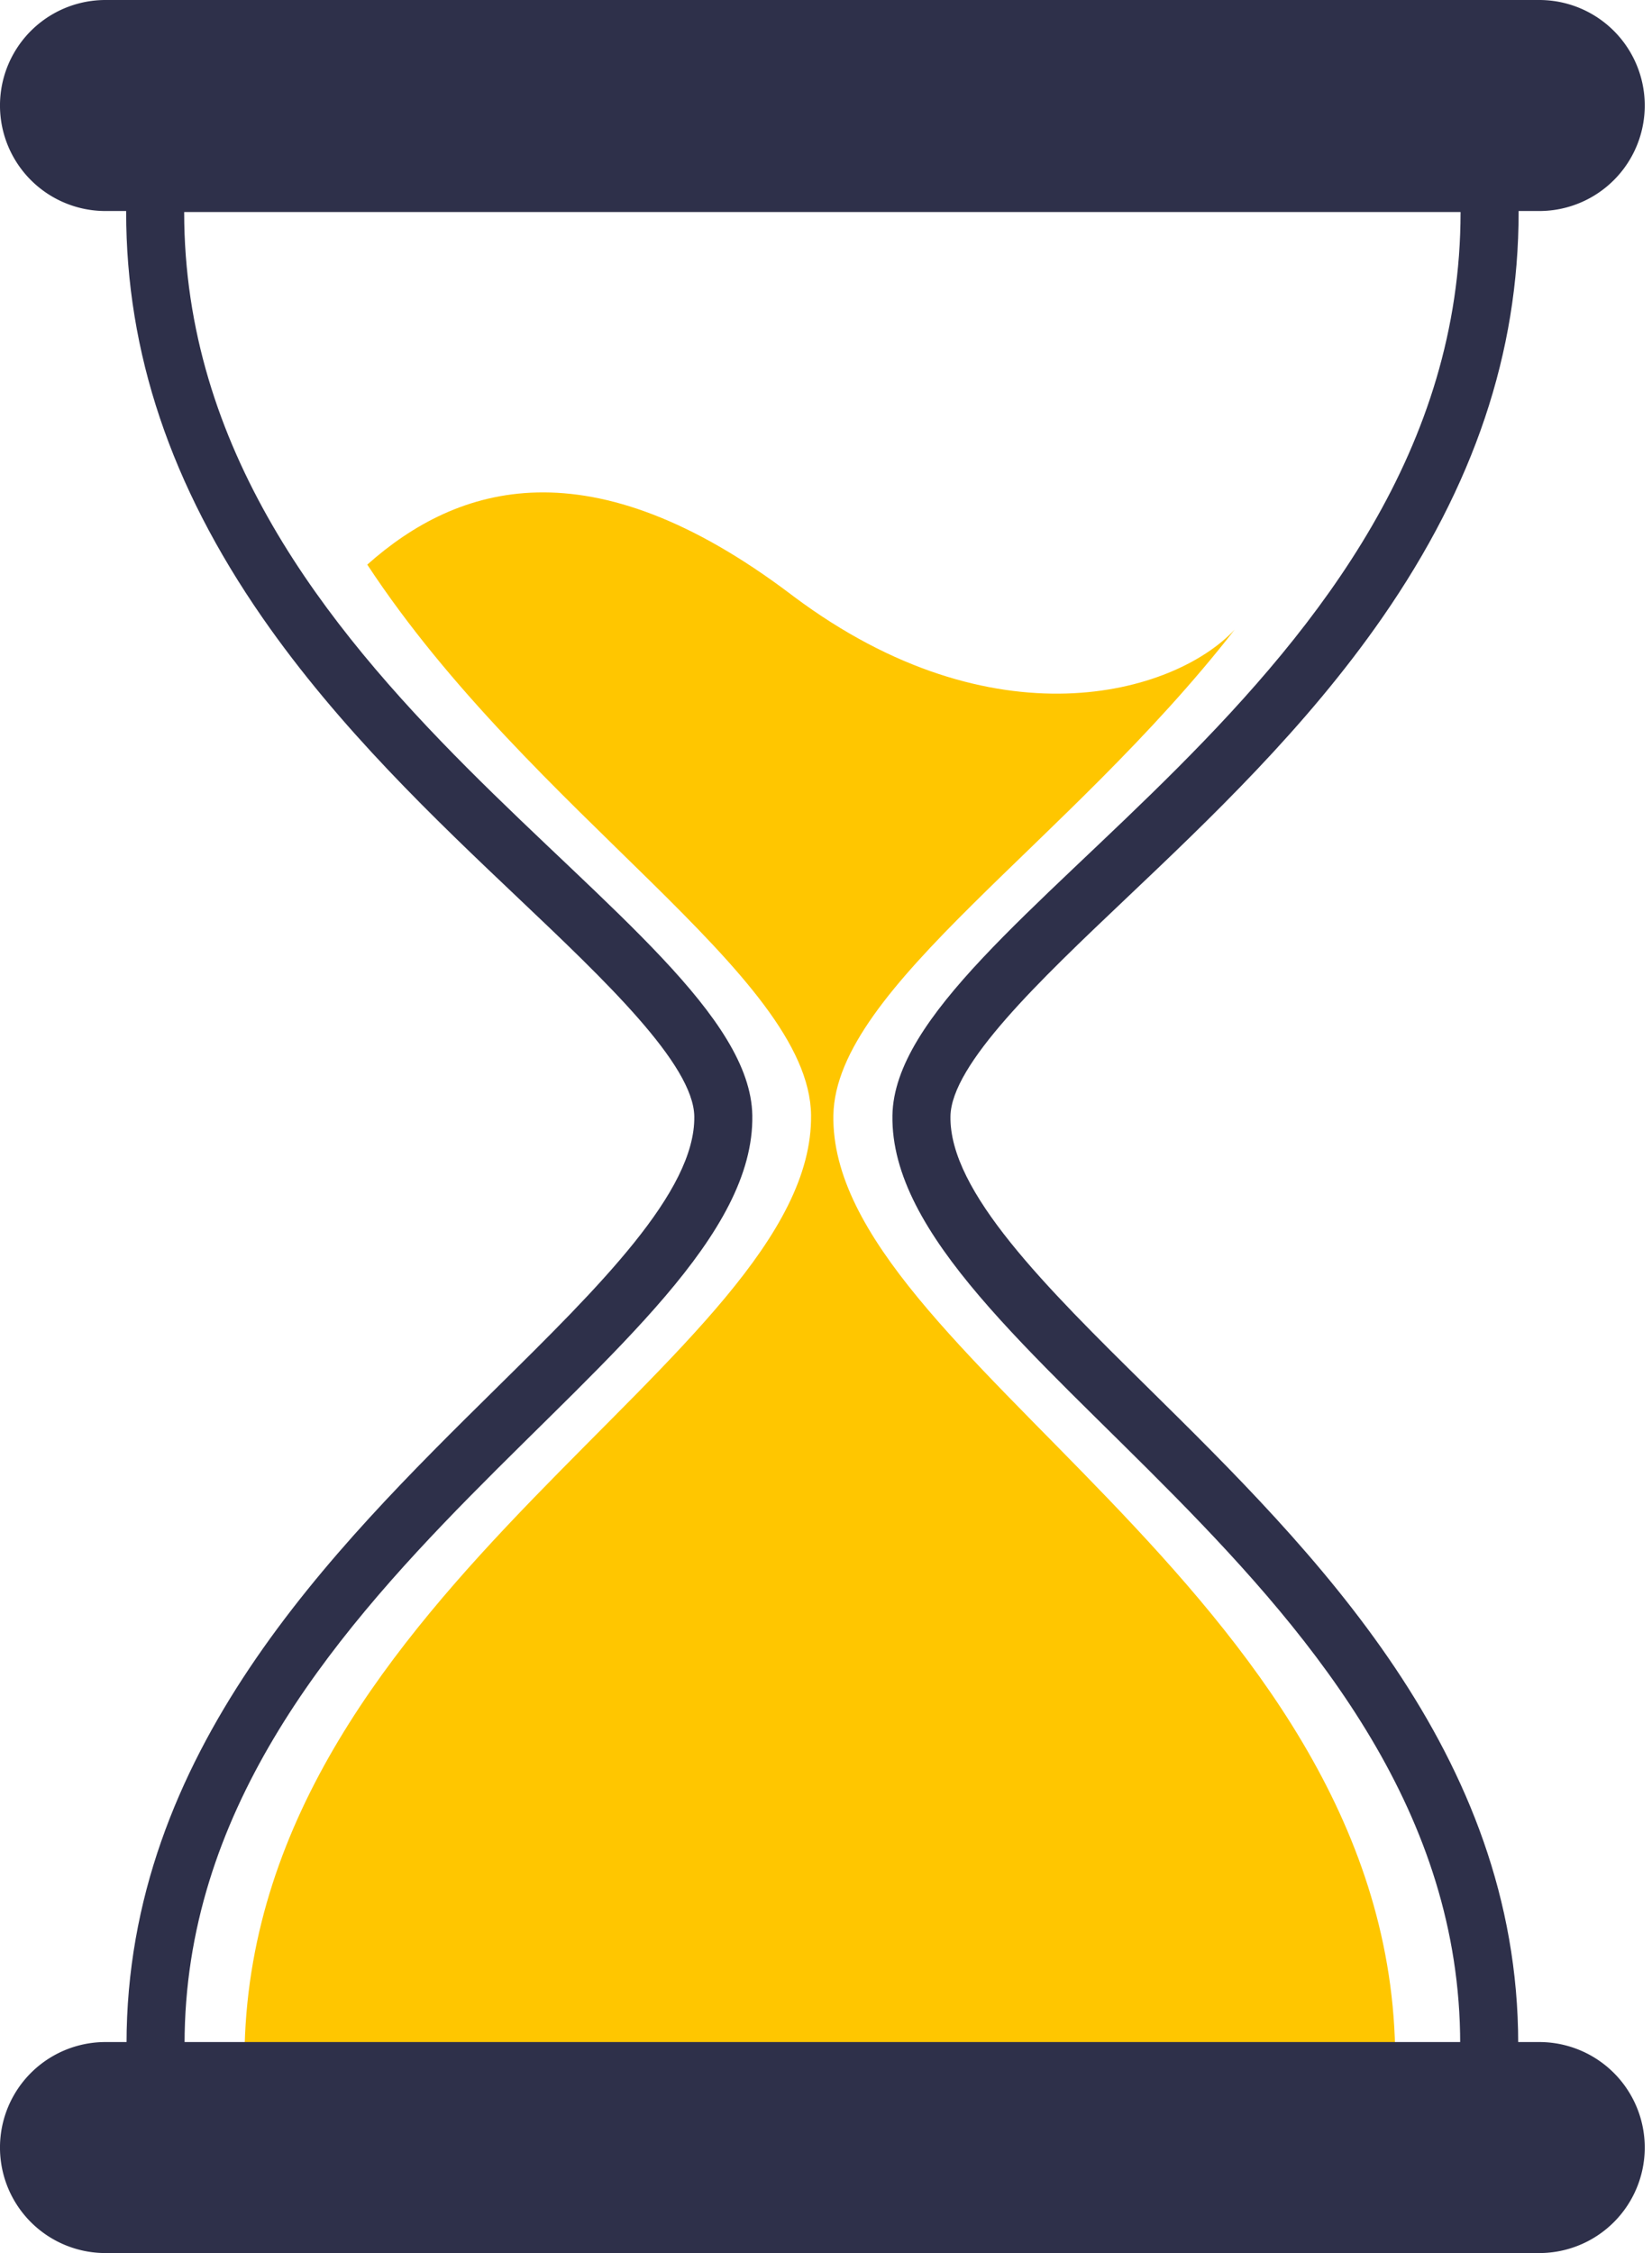
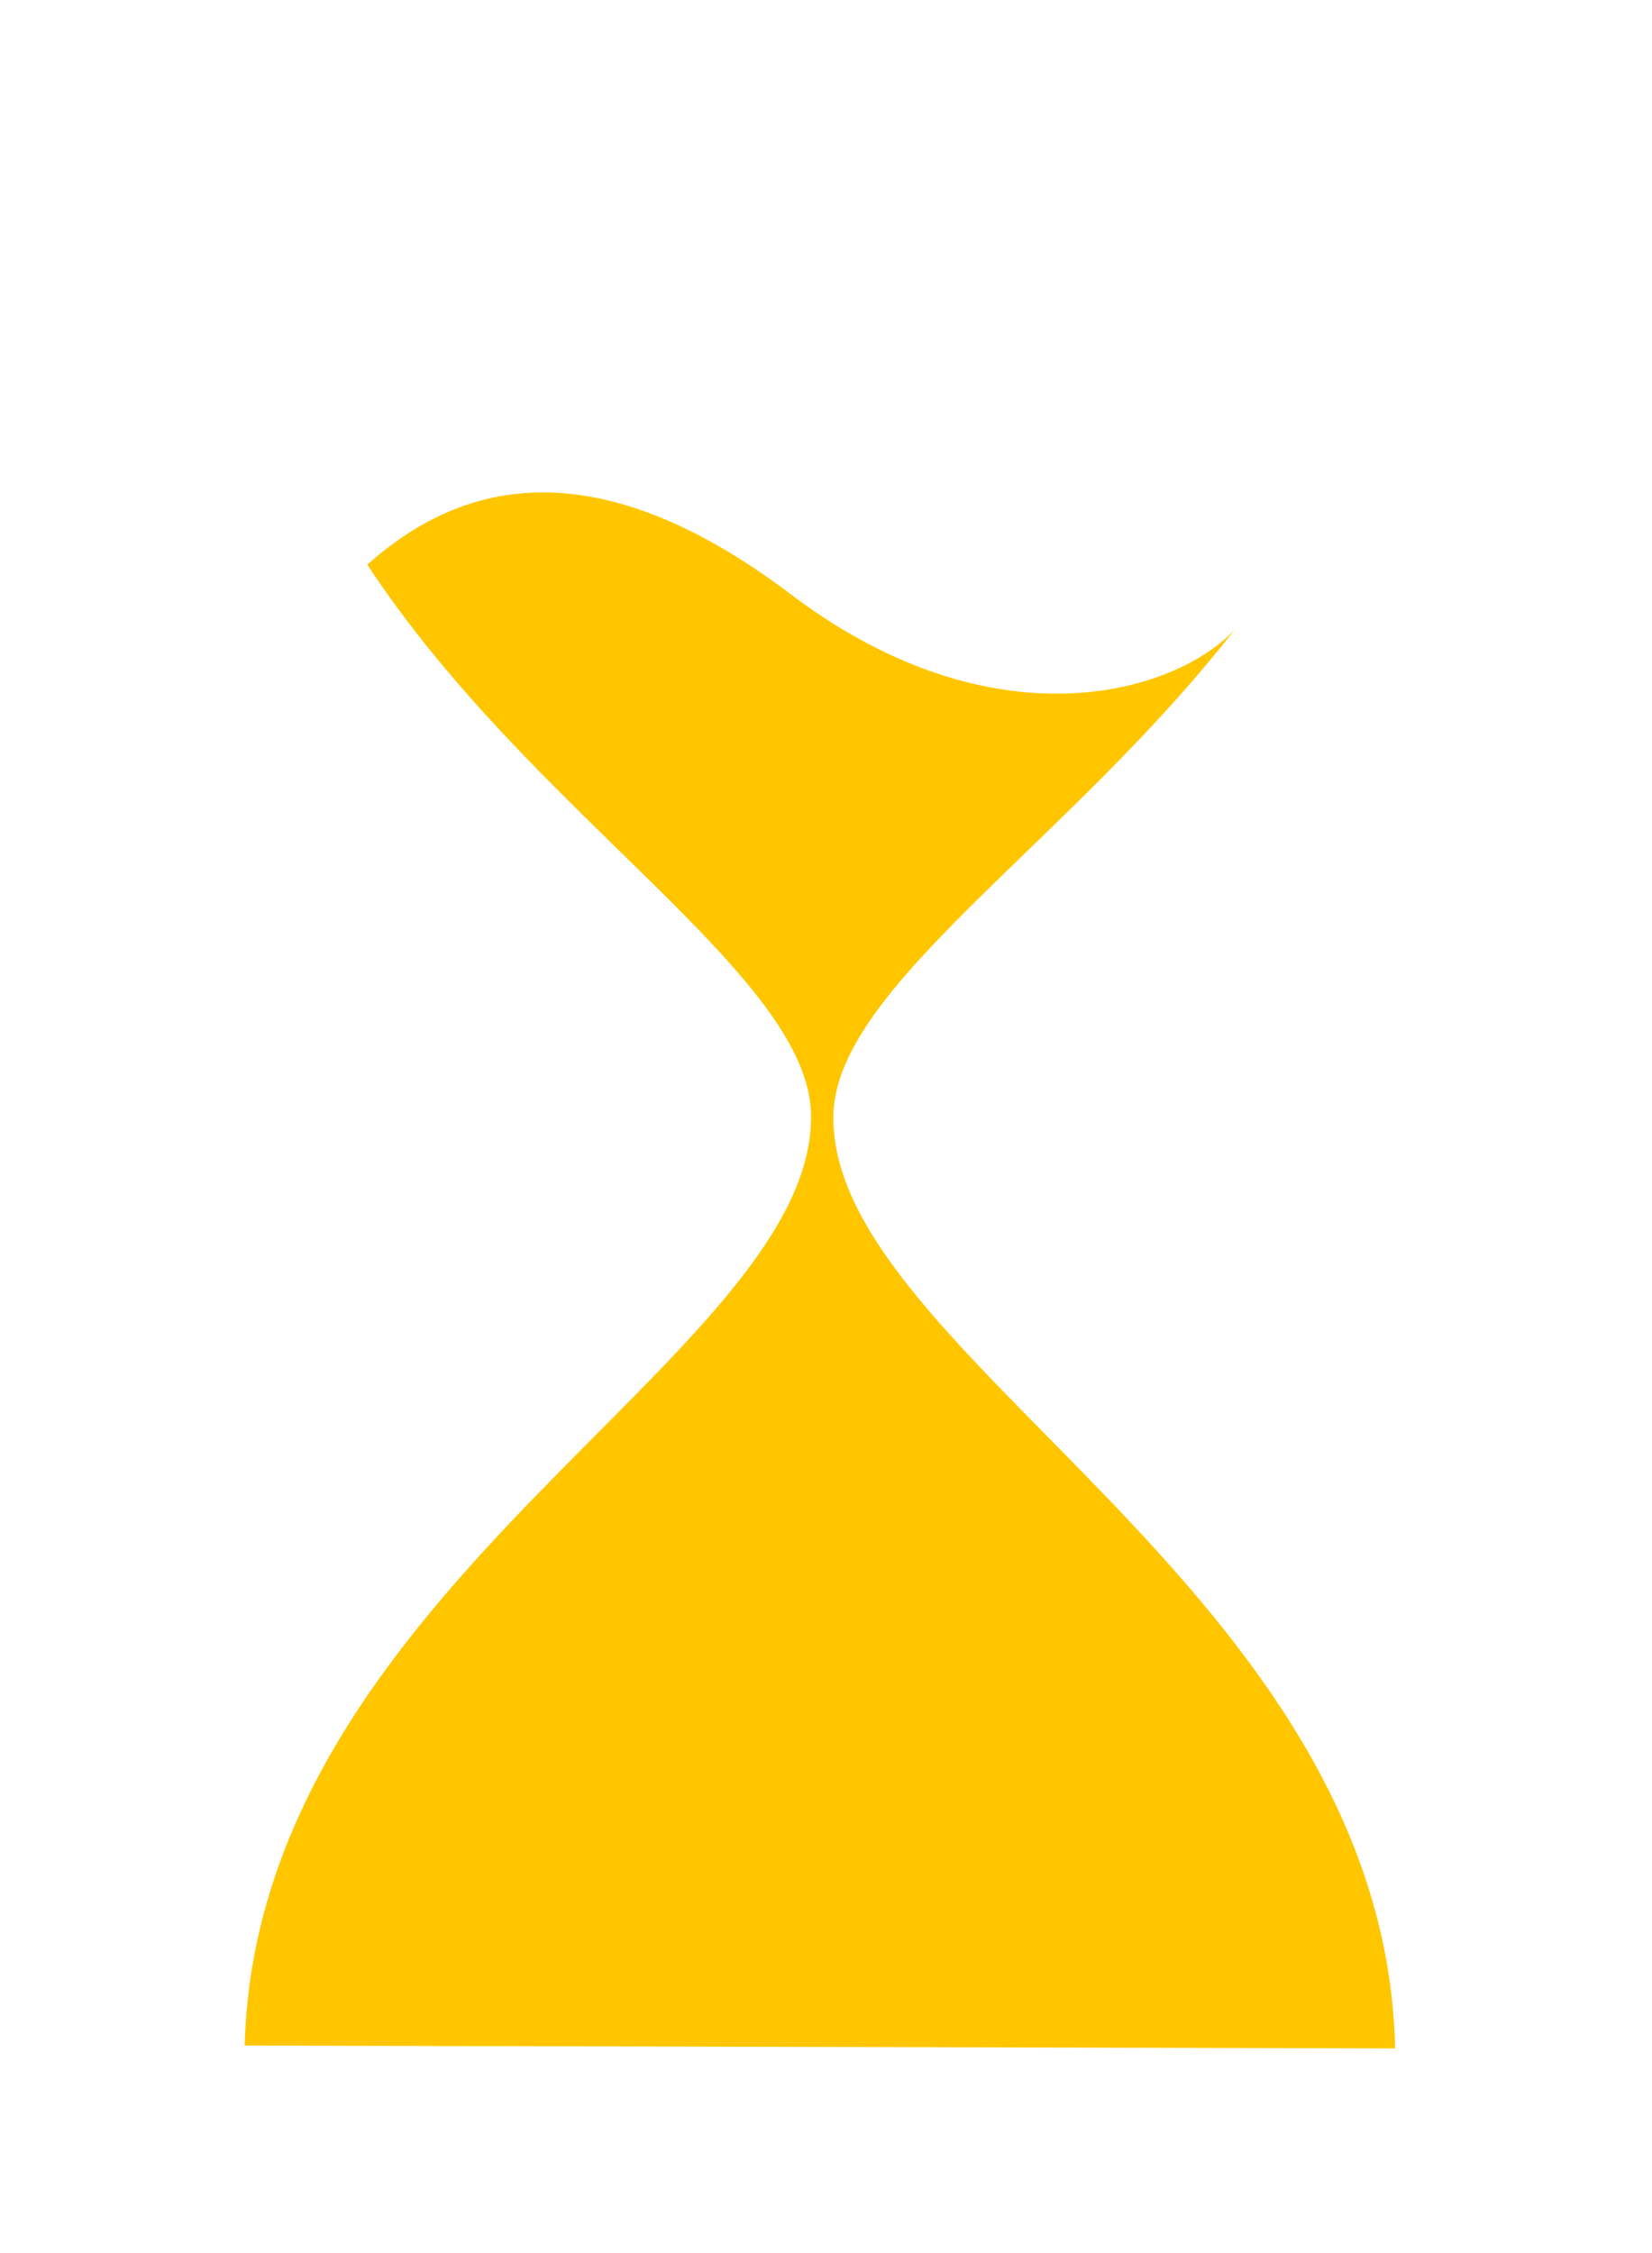
<svg xmlns="http://www.w3.org/2000/svg" width="66" height="90" viewBox="0 0 66 90" fill="none">
-   <path fill-rule="evenodd" clip-rule="evenodd" d="M60.67 6.15H5.04V8.47c0 5.618 1.779 10.915 5.439 16.194 3.06 4.414 6.892 8.048 10.272 11.254 3.418 3.243 6.954 6.597 6.987 8.676.048 3.008-3.812 6.815-7.899 10.846-6.586 6.496-14.784 14.58-14.784 26.205v2.319H60.655v-2.319c0-11.625-8.198-19.71-14.784-26.205-4.087-4.03-7.947-7.838-7.899-10.846.033-2.08 3.569-5.432 6.987-8.676 3.38-3.206 7.211-6.84 10.272-11.254 3.66-5.279 5.44-10.576 5.44-16.194V6.15zm-2.318 2.32c0 18.923-22.572 28.25-22.698 36.087-.153 9.514 22.683 18.706 22.683 37.088H7.374c0-18.382 22.836-27.574 22.682-37.088C29.93 36.72 7.358 27.393 7.358 8.469h50.995z" fill="#2E304A" />
-   <path fill-rule="evenodd" clip-rule="evenodd" d="M61.496 8.429H4.214a4.214 4.214 0 1 1 0-8.429h57.282a4.214 4.214 0 1 1 0 8.429z" fill="#2E304A" />
-   <path fill-rule="evenodd" clip-rule="evenodd" d="M9.775 81.709c.487-18.35 22.753-27.57 22.628-37.167-.072-5.608-11.163-11.995-17.73-21.988 3.596-3.2 8.891-4.885 16.933 1.194l.11.083c7.982 5.968 15.182 3.917 17.609 1.321-6.651 8.542-15.937 14.27-16.03 19.395-.172 9.596 22.046 18.924 22.442 37.278l-45.962-.116z" fill="#FFC600" />
-   <path fill-rule="evenodd" clip-rule="evenodd" d="M61.496 81.571H4.214a4.214 4.214 0 1 0 0 8.429h57.282a4.214 4.214 0 0 0 0-8.429z" fill="#2E304A" />
+   <path fill-rule="evenodd" clip-rule="evenodd" d="M9.775 81.709c.487-18.35 22.753-27.57 22.628-37.167-.072-5.608-11.163-11.995-17.73-21.988 3.596-3.2 8.891-4.885 16.933 1.194l.11.083c7.982 5.968 15.182 3.917 17.609 1.321-6.651 8.542-15.937 14.27-16.03 19.395-.172 9.596 22.046 18.924 22.442 37.278z" fill="#FFC600" />
</svg>